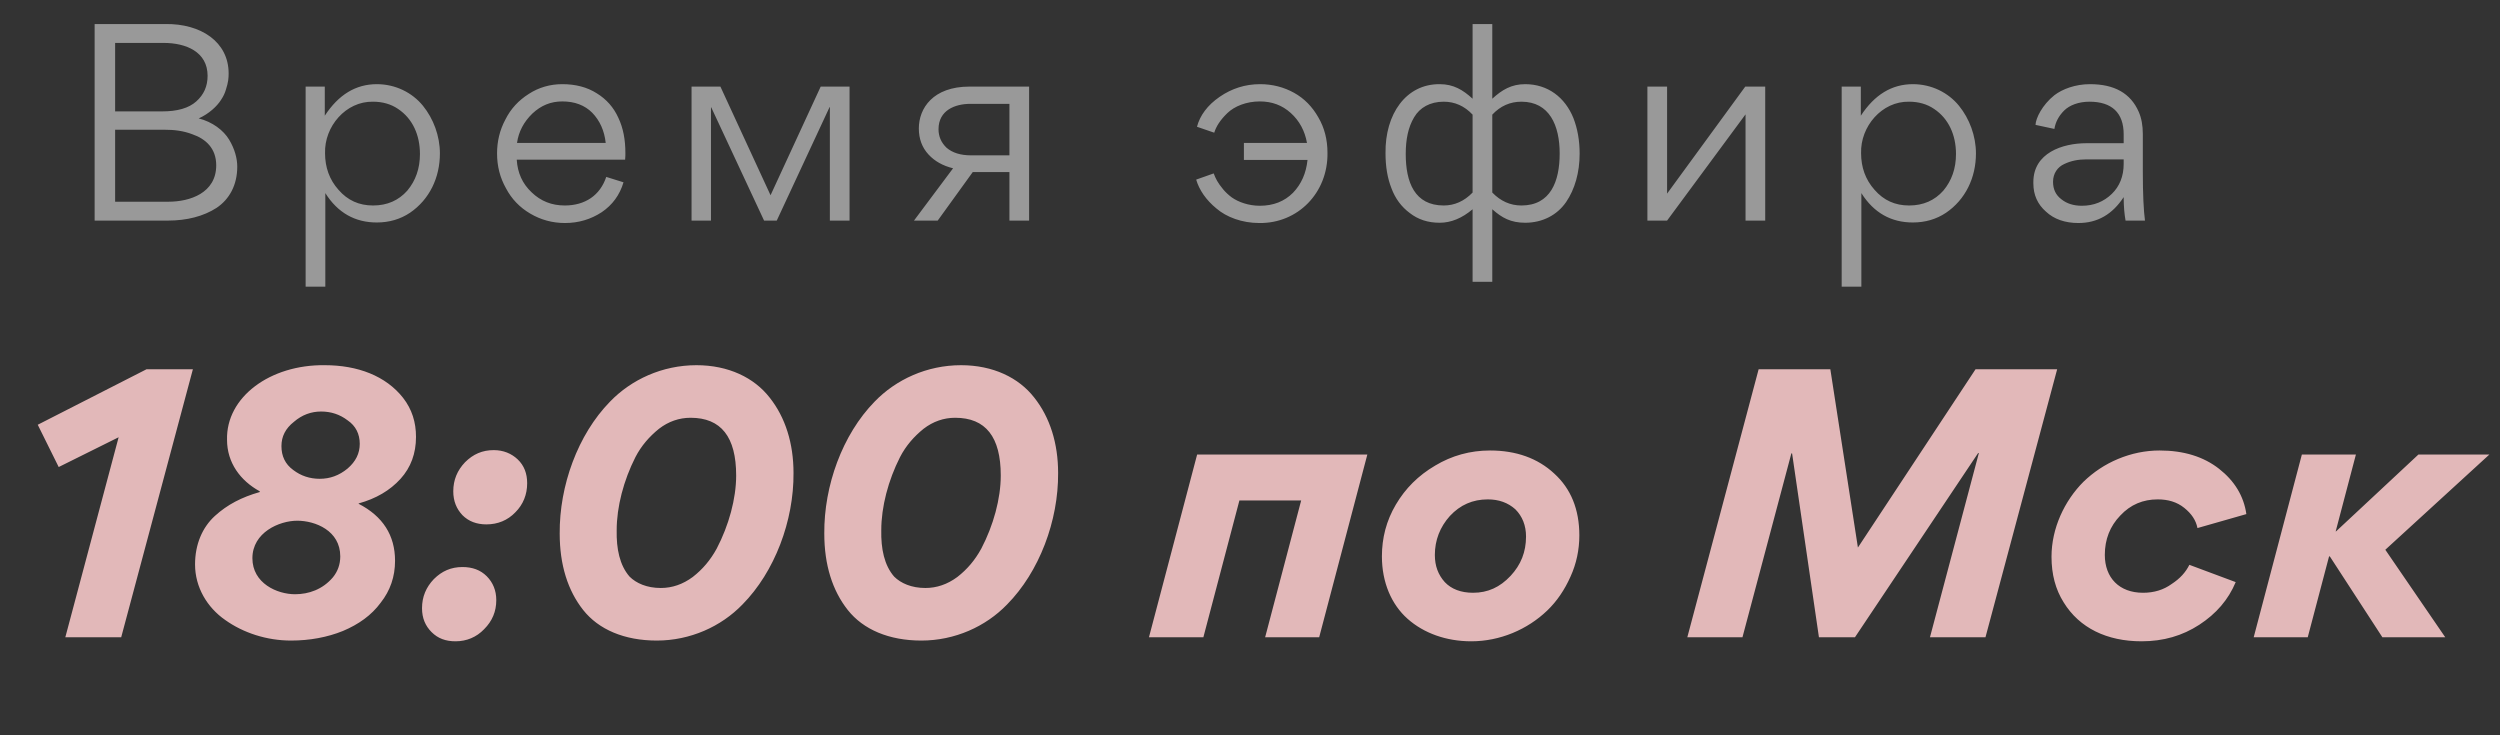
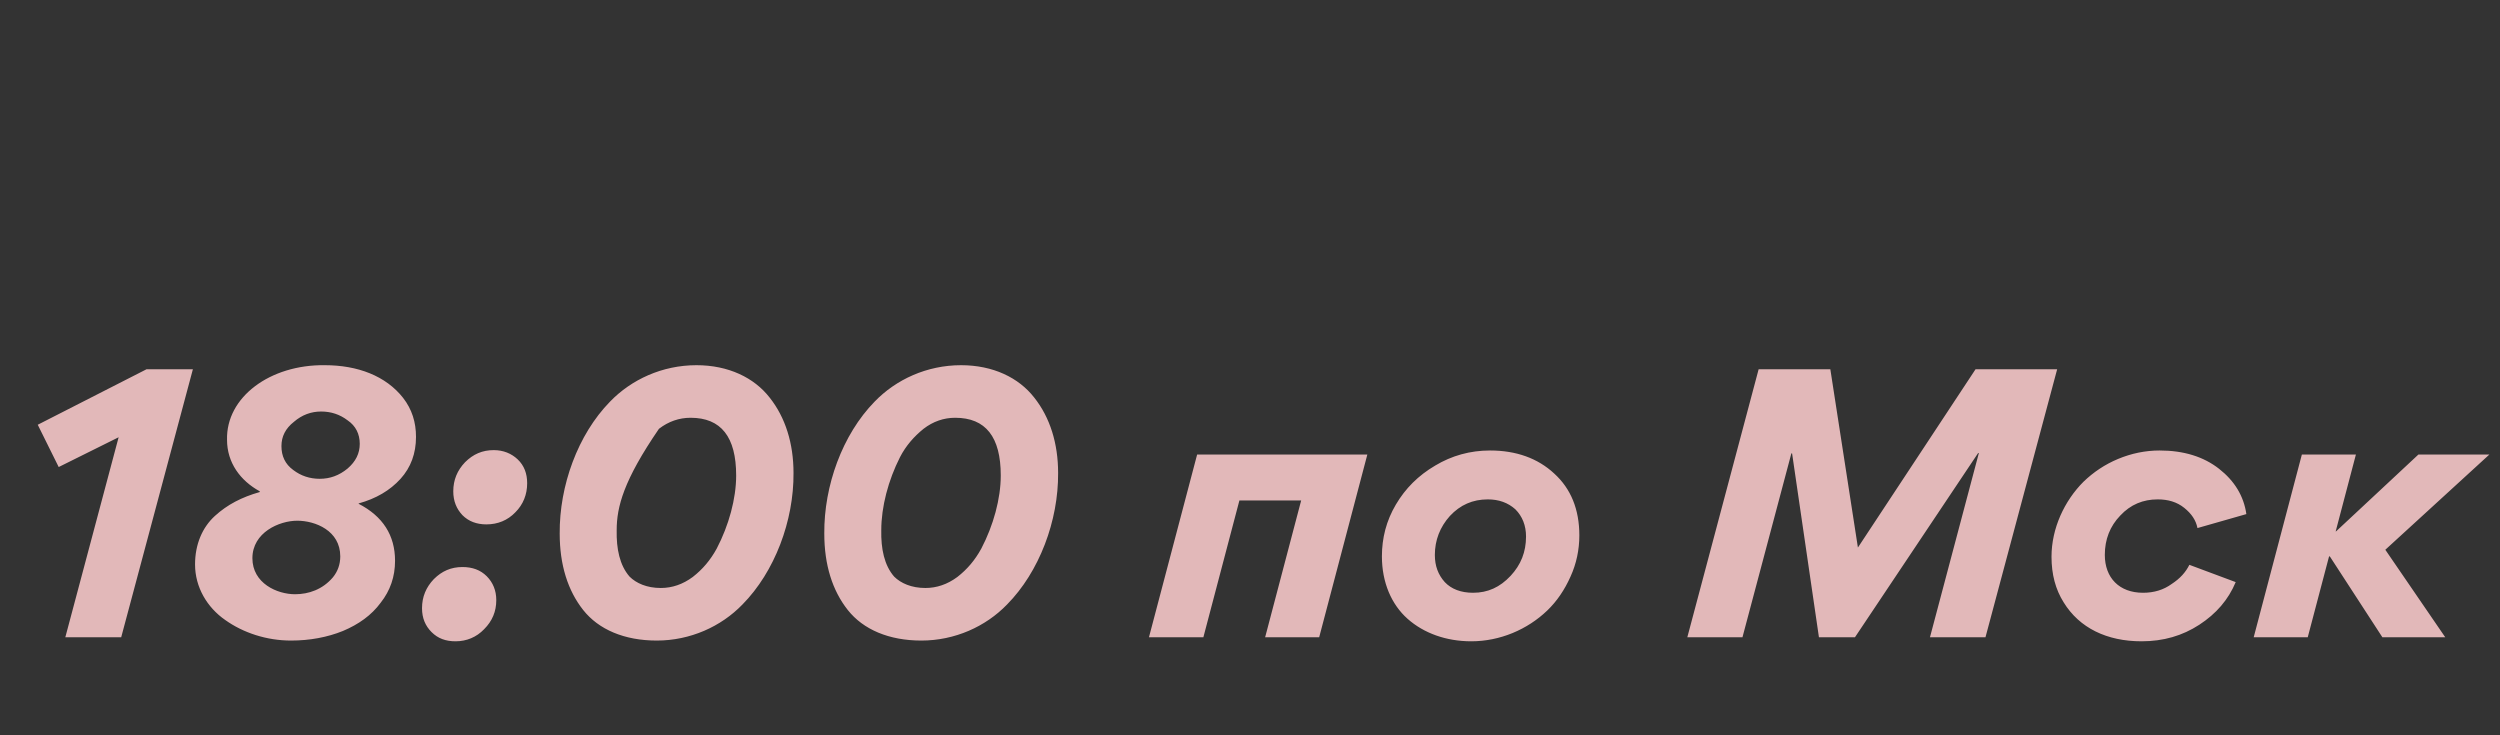
<svg xmlns="http://www.w3.org/2000/svg" width="204" height="60" viewBox="0 0 204 60" fill="none">
  <rect x="0" y="0" width="204" height="60" fill="#333333" stroke="none" />
-   <path d="M11.96 30.13H15.74L9.89 52H5.33L9.68 35.68L4.79 38.11L3.08 34.66L11.96 30.13ZM23.746 52.27C21.766 52.27 19.846 51.64 18.376 50.59C16.906 49.57 15.916 47.92 15.916 46.06C15.916 44.41 16.516 43.03 17.536 42.1C18.556 41.17 19.726 40.57 21.196 40.15V40.09C19.606 39.22 18.526 37.75 18.526 35.89C18.436 32.41 22.036 29.74 26.506 29.8C29.176 29.8 31.486 30.67 32.896 32.47C33.616 33.4 33.946 34.45 33.946 35.65C33.946 37 33.526 38.14 32.686 39.07C31.816 40.03 30.676 40.69 29.266 41.08V41.11C31.246 42.13 32.236 43.69 32.236 45.76C32.236 47.05 31.846 48.19 31.066 49.18C30.316 50.2 29.266 50.95 27.976 51.49C26.716 52 25.276 52.27 23.746 52.27ZM29.356 36.22C29.356 35.41 29.026 34.75 28.366 34.3C27.736 33.82 27.016 33.58 26.206 33.58C25.396 33.58 24.646 33.85 23.986 34.42C23.296 34.96 22.966 35.62 22.966 36.4C22.966 37.21 23.266 37.87 23.926 38.35C24.556 38.83 25.276 39.07 26.086 39.07C26.926 39.07 27.676 38.8 28.366 38.23C29.026 37.66 29.356 37 29.356 36.22ZM24.076 48.49C25.186 48.49 26.326 48.1 27.166 47.11C27.556 46.63 27.766 46.06 27.766 45.4C27.766 43.3 25.726 42.49 24.256 42.49C22.786 42.49 20.596 43.45 20.596 45.55C20.596 47.59 22.606 48.49 24.076 48.49ZM37.167 52.33C36.357 52.33 35.727 52.09 35.217 51.58C34.707 51.07 34.437 50.44 34.437 49.63C34.437 48.7 34.767 47.92 35.397 47.26C36.057 46.6 36.807 46.27 37.737 46.27C38.547 46.27 39.207 46.51 39.717 47.02C40.227 47.53 40.497 48.19 40.497 48.97C40.497 49.9 40.167 50.68 39.507 51.34C38.877 52 38.067 52.33 37.167 52.33ZM39.687 42.79C38.907 42.79 38.247 42.55 37.737 42.04C37.257 41.53 36.987 40.9 36.987 40.09C36.987 39.16 37.317 38.38 37.947 37.72C38.607 37.06 39.357 36.73 40.287 36.73C41.067 36.73 41.727 37 42.237 37.48C42.777 37.99 43.017 38.65 43.017 39.43C43.017 40.36 42.687 41.17 42.057 41.8C41.427 42.46 40.617 42.79 39.687 42.79ZM56.831 29.8C59.441 29.8 61.541 30.82 62.801 32.44C64.091 34.06 64.751 36.19 64.751 38.59C64.781 42.49 63.221 46.66 60.581 49.33C58.841 51.13 56.321 52.27 53.591 52.27C50.951 52.27 48.851 51.37 47.591 49.78C46.331 48.19 45.671 46.09 45.671 43.54C45.641 39.64 47.141 35.47 49.781 32.77C51.521 30.97 54.041 29.8 56.831 29.8ZM50.321 43.27C50.291 44.77 50.561 46.12 51.371 47.05C51.911 47.59 52.781 47.98 53.921 47.98C54.851 47.98 55.721 47.68 56.531 47.08C57.341 46.45 57.971 45.7 58.481 44.77C59.471 42.88 60.071 40.69 60.071 38.8C60.071 35.65 58.841 34.09 56.351 34.09C55.421 34.09 54.551 34.39 53.771 34.99C52.991 35.62 52.331 36.37 51.851 37.3C50.891 39.19 50.321 41.35 50.321 43.27ZM78.422 29.8C81.032 29.8 83.132 30.82 84.392 32.44C85.682 34.06 86.342 36.19 86.342 38.59C86.372 42.49 84.812 46.66 82.172 49.33C80.432 51.13 77.912 52.27 75.182 52.27C72.542 52.27 70.442 51.37 69.182 49.78C67.922 48.19 67.262 46.09 67.262 43.54C67.232 39.64 68.732 35.47 71.372 32.77C73.112 30.97 75.632 29.8 78.422 29.8ZM71.912 43.27C71.882 44.77 72.152 46.12 72.962 47.05C73.502 47.59 74.372 47.98 75.512 47.98C76.442 47.98 77.312 47.68 78.122 47.08C78.932 46.45 79.562 45.7 80.072 44.77C81.062 42.88 81.662 40.69 81.662 38.8C81.662 35.65 80.432 34.09 77.942 34.09C77.012 34.09 76.142 34.39 75.362 34.99C74.582 35.62 73.922 36.37 73.442 37.3C72.482 39.19 71.912 41.35 71.912 43.27ZM103.235 52L106.175 40.84H101.135L98.195 52H93.755L97.686 37.09H111.575L107.645 52H103.235ZM121.584 36.76C123.714 36.76 125.484 37.39 126.834 38.65C128.184 39.88 128.874 41.56 128.874 43.69C128.874 44.86 128.634 46 128.154 47.05C127.674 48.13 127.044 49.06 126.264 49.81C124.644 51.37 122.394 52.33 120.054 52.33C118.014 52.33 116.184 51.67 114.864 50.5C113.544 49.33 112.764 47.53 112.764 45.4C112.764 43.9 113.124 42.49 113.904 41.17C114.684 39.85 115.734 38.8 117.114 37.99C118.464 37.18 119.964 36.76 121.584 36.76ZM120.204 48.37C121.404 48.37 122.394 47.92 123.264 46.99C124.104 46.09 124.524 45.04 124.524 43.78C124.524 42.88 124.224 42.13 123.654 41.56C123.054 41.02 122.304 40.75 121.404 40.75C120.174 40.75 119.154 41.2 118.314 42.1C117.504 43 117.084 44.08 117.084 45.28C117.084 46.18 117.354 46.9 117.894 47.5C118.434 48.07 119.214 48.37 120.204 48.37ZM167.865 30.13L162.015 52H157.485L161.475 36.97H161.415L151.365 52H148.425L146.235 37H146.175L142.185 52H137.685L143.505 30.13H149.355L151.605 44.68L161.205 30.13H167.865ZM174.753 52.33C171.933 52.33 169.683 51.25 168.393 49.15C167.733 48.1 167.403 46.87 167.403 45.43C167.403 43.12 168.453 40.87 170.013 39.31C170.823 38.53 171.753 37.9 172.833 37.45C173.913 37 175.053 36.76 176.223 36.76C178.203 36.76 179.823 37.27 181.083 38.26C182.343 39.25 183.093 40.48 183.303 41.95L179.313 43.09C179.193 42.46 178.833 41.92 178.233 41.44C177.633 40.96 176.913 40.75 176.073 40.75C174.873 40.75 173.853 41.17 173.013 42.07C172.173 42.94 171.753 44.02 171.753 45.28C171.753 47.14 172.923 48.37 174.873 48.37C175.773 48.37 176.553 48.13 177.213 47.65C177.903 47.2 178.353 46.69 178.653 46.09L182.433 47.5C181.833 48.94 180.843 50.08 179.463 50.98C178.083 51.88 176.523 52.33 174.753 52.33ZM194.402 52L190.112 45.4H190.052L188.312 52H183.902L187.832 37.09H192.242L190.592 43.36H190.622L197.342 37.09H203.132L194.642 44.86L199.532 52H194.402Z" fill="#E2B8B9" />
-   <path d="M7.722 1.962H13.486C16.39 1.918 18.656 3.414 18.656 5.988C18.656 6.362 18.634 6.692 18.436 7.308C18.348 7.616 18.216 7.88 18.04 8.144C17.71 8.672 17.05 9.288 16.214 9.662C17.336 9.948 18.238 10.63 18.7 11.4C19.162 12.17 19.36 12.94 19.36 13.6C19.36 15.096 18.722 16.262 17.666 16.966C16.61 17.648 15.246 18 13.706 18H7.722V1.962ZM9.394 9.09H13.222C14.476 9.09 15.4 8.826 16.016 8.276C16.632 7.726 16.94 7.044 16.94 6.186C16.94 4.228 15.18 3.502 13.354 3.502H9.394V9.09ZM9.394 16.46H13.75C15.488 16.46 17.644 15.756 17.644 13.49C17.644 12.104 16.786 11.334 15.708 10.96C14.96 10.674 14.234 10.586 13.42 10.586H9.394V16.46ZM35.896 12.522C35.896 14.502 35.038 16.284 33.454 17.362C32.662 17.89 31.76 18.154 30.748 18.154C28.966 18.154 27.558 17.362 26.546 15.756V23.39H24.94V7.066H26.502V9.442C27.624 7.726 29.032 6.868 30.748 6.868C32.266 6.868 33.63 7.55 34.51 8.628C35.368 9.684 35.896 11.092 35.896 12.522ZM30.44 16.768C31.606 16.768 32.53 16.35 33.234 15.558C33.916 14.744 34.268 13.754 34.268 12.566C34.268 11.026 33.674 9.684 32.486 8.892C31.914 8.496 31.21 8.298 30.44 8.298C28.218 8.254 26.458 10.322 26.524 12.5C26.524 13.644 26.876 14.656 27.624 15.492C28.372 16.35 29.296 16.768 30.44 16.768ZM51.01 13.028H42.166C42.232 14.106 42.628 14.986 43.376 15.69C44.124 16.416 45.026 16.768 46.082 16.768C47.732 16.768 48.964 15.954 49.47 14.436L50.878 14.876C50.57 15.91 49.976 16.724 49.096 17.318C48.216 17.89 47.226 18.198 46.104 18.198C45.07 18.198 44.124 17.934 43.266 17.428C42.408 16.922 41.748 16.24 41.286 15.36C40.802 14.502 40.56 13.556 40.56 12.522C40.56 11.532 40.78 10.608 41.242 9.75C41.682 8.87 42.32 8.188 43.156 7.66C43.97 7.132 44.894 6.868 45.884 6.868C46.962 6.868 47.908 7.11 48.7 7.616C49.492 8.1 50.086 8.782 50.46 9.618C50.856 10.454 51.032 11.4 51.032 12.5C51.032 12.61 51.032 12.786 51.01 13.028ZM42.188 11.664H49.426C49.316 10.652 48.942 9.838 48.326 9.2C47.71 8.584 46.896 8.276 45.884 8.276C44.938 8.276 44.146 8.606 43.442 9.266C42.738 9.948 42.32 10.74 42.188 11.664ZM58.015 8.76V18H56.431V7.066H58.785L62.877 15.932L66.969 7.066H69.323V18H67.717V8.738H67.695L63.383 18H62.349L58.037 8.76H58.015ZM74.581 18L77.771 13.732C76.957 13.534 76.275 13.16 75.769 12.61C75.241 12.038 74.977 11.334 74.977 10.476C74.977 8.848 76.121 7.066 79.113 7.066H83.975V18H82.369V14.04H79.377L76.517 18H74.581ZM82.369 8.474H79.179C77.925 8.474 76.583 9.002 76.583 10.542C76.583 11.136 76.803 11.642 77.243 12.06C77.705 12.456 78.365 12.676 79.223 12.676H82.369V8.474ZM102.822 6.868C103.834 6.868 104.758 7.11 105.594 7.572C106.43 8.034 107.09 8.716 107.574 9.574C108.08 10.432 108.322 11.4 108.322 12.478C108.366 15.734 105.902 18.242 102.756 18.198C101.348 18.198 100.072 17.714 99.258 17.01C98.422 16.328 97.85 15.492 97.608 14.656L99.038 14.15C99.192 14.568 99.368 14.92 99.808 15.448C100.006 15.69 100.248 15.91 100.512 16.108C101.04 16.482 101.876 16.79 102.8 16.79C103.9 16.79 104.802 16.438 105.506 15.734C106.188 15.03 106.584 14.128 106.694 13.05H101.502V11.664H106.65C106.474 10.674 106.034 9.86 105.33 9.222C104.626 8.584 103.79 8.276 102.8 8.276C101.7 8.276 100.732 8.672 100.16 9.222C99.566 9.794 99.236 10.322 99.082 10.828L97.674 10.344C97.916 9.42 98.532 8.584 99.522 7.902C100.512 7.22 101.612 6.868 102.822 6.868ZM120.164 22.994V17.076C119.306 17.802 118.404 18.176 117.48 18.176C116.512 18.176 115.72 17.912 115.038 17.384C114.356 16.878 113.85 16.196 113.542 15.36C113.212 14.524 113.058 13.578 113.058 12.5C113.014 9.31 114.73 6.846 117.48 6.868C118.602 6.868 119.372 7.33 120.164 8.056V1.962H121.77V8.056C122.562 7.33 123.332 6.868 124.454 6.868C126.302 6.868 127.71 7.946 128.392 9.64C128.722 10.498 128.898 11.444 128.898 12.544C128.898 14.084 128.502 15.448 127.798 16.482C127.072 17.538 125.884 18.176 124.454 18.176C123.288 18.176 122.562 17.78 121.77 17.076V22.994H120.164ZM120.164 15.712V9.354C119.504 8.65 118.712 8.298 117.81 8.298C116.688 8.298 115.852 8.782 115.39 9.574C114.906 10.388 114.708 11.378 114.708 12.566C114.708 14.876 115.434 16.768 117.81 16.768C118.69 16.768 119.482 16.416 120.164 15.712ZM121.77 9.354V15.712C122.452 16.416 123.244 16.768 124.146 16.768C126.522 16.768 127.27 14.81 127.27 12.522C127.27 10.234 126.434 8.298 124.146 8.298C123.222 8.298 122.43 8.65 121.77 9.354ZM136.034 18H134.428V7.066H136.034V15.8L142.414 7.066H144.042V18H142.436V9.332L136.034 18ZM161.237 12.522C161.237 14.502 160.379 16.284 158.795 17.362C158.003 17.89 157.101 18.154 156.089 18.154C154.307 18.154 152.899 17.362 151.887 15.756V23.39H150.281V7.066H151.843V9.442C152.965 7.726 154.373 6.868 156.089 6.868C157.607 6.868 158.971 7.55 159.851 8.628C160.709 9.684 161.237 11.092 161.237 12.522ZM155.781 16.768C156.947 16.768 157.871 16.35 158.575 15.558C159.257 14.744 159.609 13.754 159.609 12.566C159.609 11.026 159.015 9.684 157.827 8.892C157.255 8.496 156.551 8.298 155.781 8.298C153.559 8.254 151.799 10.322 151.865 12.5C151.865 13.644 152.217 14.656 152.965 15.492C153.713 16.35 154.637 16.768 155.781 16.768ZM173.292 11.686V10.96C173.292 9.2 172.324 8.298 170.498 8.298C169.618 8.298 168.87 8.584 168.43 9.024C167.99 9.464 167.726 9.97 167.638 10.52L166.098 10.19C166.12 9.64 166.648 8.562 167.638 7.77C168.298 7.264 169.354 6.868 170.542 6.868C172.544 6.868 173.864 7.616 174.524 9.134C174.744 9.64 174.854 10.234 174.854 10.938V14.018C174.854 15.844 174.92 17.186 175.03 18H173.446C173.358 17.516 173.292 16.878 173.292 16.086C172.368 17.494 171.158 18.198 169.596 18.198C168.518 18.198 167.616 17.89 166.956 17.274C166.274 16.68 165.922 15.91 165.922 14.964V14.854C165.922 12.478 168.298 11.686 170.256 11.686H173.292ZM173.292 13.006H170.234C169.596 13.006 169.002 13.116 168.452 13.38C167.902 13.622 167.528 14.15 167.528 14.832C167.528 15.448 167.748 15.91 168.21 16.262C168.65 16.614 169.2 16.79 169.882 16.79C170.85 16.79 171.664 16.46 172.324 15.822C172.962 15.206 173.292 14.37 173.292 13.38V13.006Z" fill="white" fill-opacity="0.5" />
+   <path d="M11.96 30.13H15.74L9.89 52H5.33L9.68 35.68L4.79 38.11L3.08 34.66L11.96 30.13ZM23.746 52.27C21.766 52.27 19.846 51.64 18.376 50.59C16.906 49.57 15.916 47.92 15.916 46.06C15.916 44.41 16.516 43.03 17.536 42.1C18.556 41.17 19.726 40.57 21.196 40.15V40.09C19.606 39.22 18.526 37.75 18.526 35.89C18.436 32.41 22.036 29.74 26.506 29.8C29.176 29.8 31.486 30.67 32.896 32.47C33.616 33.4 33.946 34.45 33.946 35.65C33.946 37 33.526 38.14 32.686 39.07C31.816 40.03 30.676 40.69 29.266 41.08V41.11C31.246 42.13 32.236 43.69 32.236 45.76C32.236 47.05 31.846 48.19 31.066 49.18C30.316 50.2 29.266 50.95 27.976 51.49C26.716 52 25.276 52.27 23.746 52.27ZM29.356 36.22C29.356 35.41 29.026 34.75 28.366 34.3C27.736 33.82 27.016 33.58 26.206 33.58C25.396 33.58 24.646 33.85 23.986 34.42C23.296 34.96 22.966 35.62 22.966 36.4C22.966 37.21 23.266 37.87 23.926 38.35C24.556 38.83 25.276 39.07 26.086 39.07C26.926 39.07 27.676 38.8 28.366 38.23C29.026 37.66 29.356 37 29.356 36.22ZM24.076 48.49C25.186 48.49 26.326 48.1 27.166 47.11C27.556 46.63 27.766 46.06 27.766 45.4C27.766 43.3 25.726 42.49 24.256 42.49C22.786 42.49 20.596 43.45 20.596 45.55C20.596 47.59 22.606 48.49 24.076 48.49ZM37.167 52.33C36.357 52.33 35.727 52.09 35.217 51.58C34.707 51.07 34.437 50.44 34.437 49.63C34.437 48.7 34.767 47.92 35.397 47.26C36.057 46.6 36.807 46.27 37.737 46.27C38.547 46.27 39.207 46.51 39.717 47.02C40.227 47.53 40.497 48.19 40.497 48.97C40.497 49.9 40.167 50.68 39.507 51.34C38.877 52 38.067 52.33 37.167 52.33ZM39.687 42.79C38.907 42.79 38.247 42.55 37.737 42.04C37.257 41.53 36.987 40.9 36.987 40.09C36.987 39.16 37.317 38.38 37.947 37.72C38.607 37.06 39.357 36.73 40.287 36.73C41.067 36.73 41.727 37 42.237 37.48C42.777 37.99 43.017 38.65 43.017 39.43C43.017 40.36 42.687 41.17 42.057 41.8C41.427 42.46 40.617 42.79 39.687 42.79ZM56.831 29.8C59.441 29.8 61.541 30.82 62.801 32.44C64.091 34.06 64.751 36.19 64.751 38.59C64.781 42.49 63.221 46.66 60.581 49.33C58.841 51.13 56.321 52.27 53.591 52.27C50.951 52.27 48.851 51.37 47.591 49.78C46.331 48.19 45.671 46.09 45.671 43.54C45.641 39.64 47.141 35.47 49.781 32.77C51.521 30.97 54.041 29.8 56.831 29.8ZM50.321 43.27C50.291 44.77 50.561 46.12 51.371 47.05C51.911 47.59 52.781 47.98 53.921 47.98C54.851 47.98 55.721 47.68 56.531 47.08C57.341 46.45 57.971 45.7 58.481 44.77C59.471 42.88 60.071 40.69 60.071 38.8C60.071 35.65 58.841 34.09 56.351 34.09C55.421 34.09 54.551 34.39 53.771 34.99C50.891 39.19 50.321 41.35 50.321 43.27ZM78.422 29.8C81.032 29.8 83.132 30.82 84.392 32.44C85.682 34.06 86.342 36.19 86.342 38.59C86.372 42.49 84.812 46.66 82.172 49.33C80.432 51.13 77.912 52.27 75.182 52.27C72.542 52.27 70.442 51.37 69.182 49.78C67.922 48.19 67.262 46.09 67.262 43.54C67.232 39.64 68.732 35.47 71.372 32.77C73.112 30.97 75.632 29.8 78.422 29.8ZM71.912 43.27C71.882 44.77 72.152 46.12 72.962 47.05C73.502 47.59 74.372 47.98 75.512 47.98C76.442 47.98 77.312 47.68 78.122 47.08C78.932 46.45 79.562 45.7 80.072 44.77C81.062 42.88 81.662 40.69 81.662 38.8C81.662 35.65 80.432 34.09 77.942 34.09C77.012 34.09 76.142 34.39 75.362 34.99C74.582 35.62 73.922 36.37 73.442 37.3C72.482 39.19 71.912 41.35 71.912 43.27ZM103.235 52L106.175 40.84H101.135L98.195 52H93.755L97.686 37.09H111.575L107.645 52H103.235ZM121.584 36.76C123.714 36.76 125.484 37.39 126.834 38.65C128.184 39.88 128.874 41.56 128.874 43.69C128.874 44.86 128.634 46 128.154 47.05C127.674 48.13 127.044 49.06 126.264 49.81C124.644 51.37 122.394 52.33 120.054 52.33C118.014 52.33 116.184 51.67 114.864 50.5C113.544 49.33 112.764 47.53 112.764 45.4C112.764 43.9 113.124 42.49 113.904 41.17C114.684 39.85 115.734 38.8 117.114 37.99C118.464 37.18 119.964 36.76 121.584 36.76ZM120.204 48.37C121.404 48.37 122.394 47.92 123.264 46.99C124.104 46.09 124.524 45.04 124.524 43.78C124.524 42.88 124.224 42.13 123.654 41.56C123.054 41.02 122.304 40.75 121.404 40.75C120.174 40.75 119.154 41.2 118.314 42.1C117.504 43 117.084 44.08 117.084 45.28C117.084 46.18 117.354 46.9 117.894 47.5C118.434 48.07 119.214 48.37 120.204 48.37ZM167.865 30.13L162.015 52H157.485L161.475 36.97H161.415L151.365 52H148.425L146.235 37H146.175L142.185 52H137.685L143.505 30.13H149.355L151.605 44.68L161.205 30.13H167.865ZM174.753 52.33C171.933 52.33 169.683 51.25 168.393 49.15C167.733 48.1 167.403 46.87 167.403 45.43C167.403 43.12 168.453 40.87 170.013 39.31C170.823 38.53 171.753 37.9 172.833 37.45C173.913 37 175.053 36.76 176.223 36.76C178.203 36.76 179.823 37.27 181.083 38.26C182.343 39.25 183.093 40.48 183.303 41.95L179.313 43.09C179.193 42.46 178.833 41.92 178.233 41.44C177.633 40.96 176.913 40.75 176.073 40.75C174.873 40.75 173.853 41.17 173.013 42.07C172.173 42.94 171.753 44.02 171.753 45.28C171.753 47.14 172.923 48.37 174.873 48.37C175.773 48.37 176.553 48.13 177.213 47.65C177.903 47.2 178.353 46.69 178.653 46.09L182.433 47.5C181.833 48.94 180.843 50.08 179.463 50.98C178.083 51.88 176.523 52.33 174.753 52.33ZM194.402 52L190.112 45.4H190.052L188.312 52H183.902L187.832 37.09H192.242L190.592 43.36H190.622L197.342 37.09H203.132L194.642 44.86L199.532 52H194.402Z" fill="#E2B8B9" />
</svg>